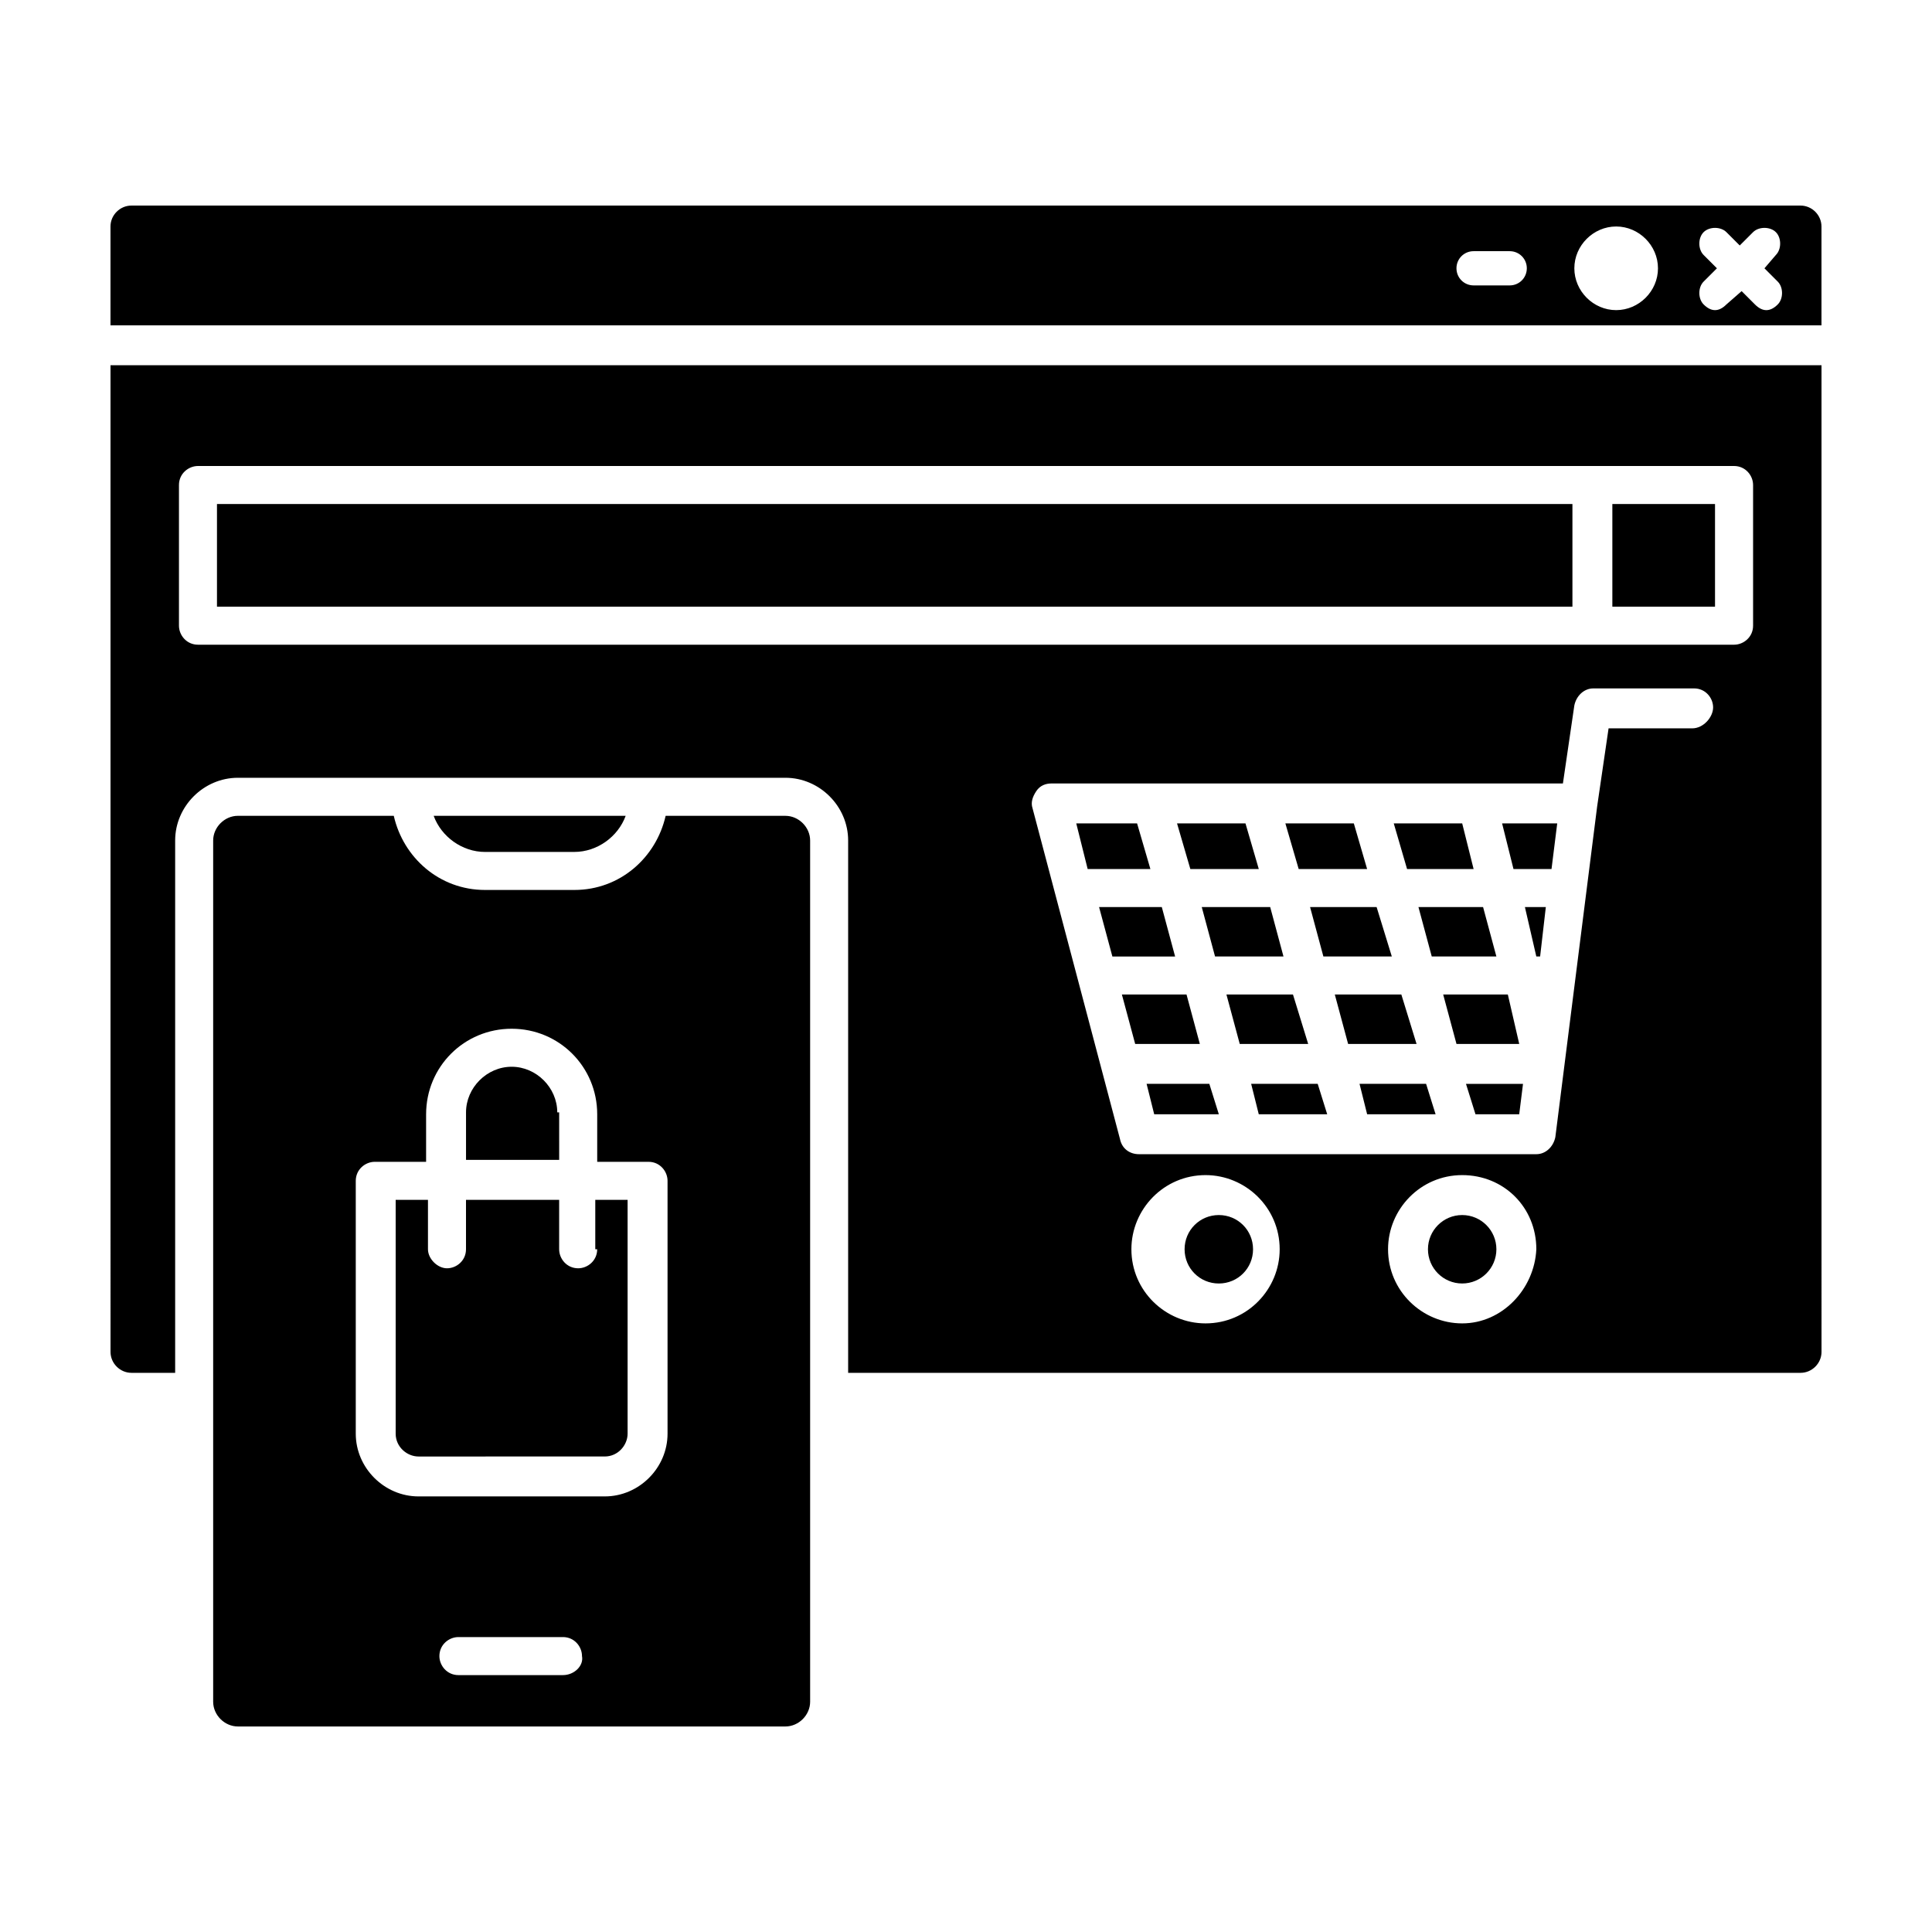
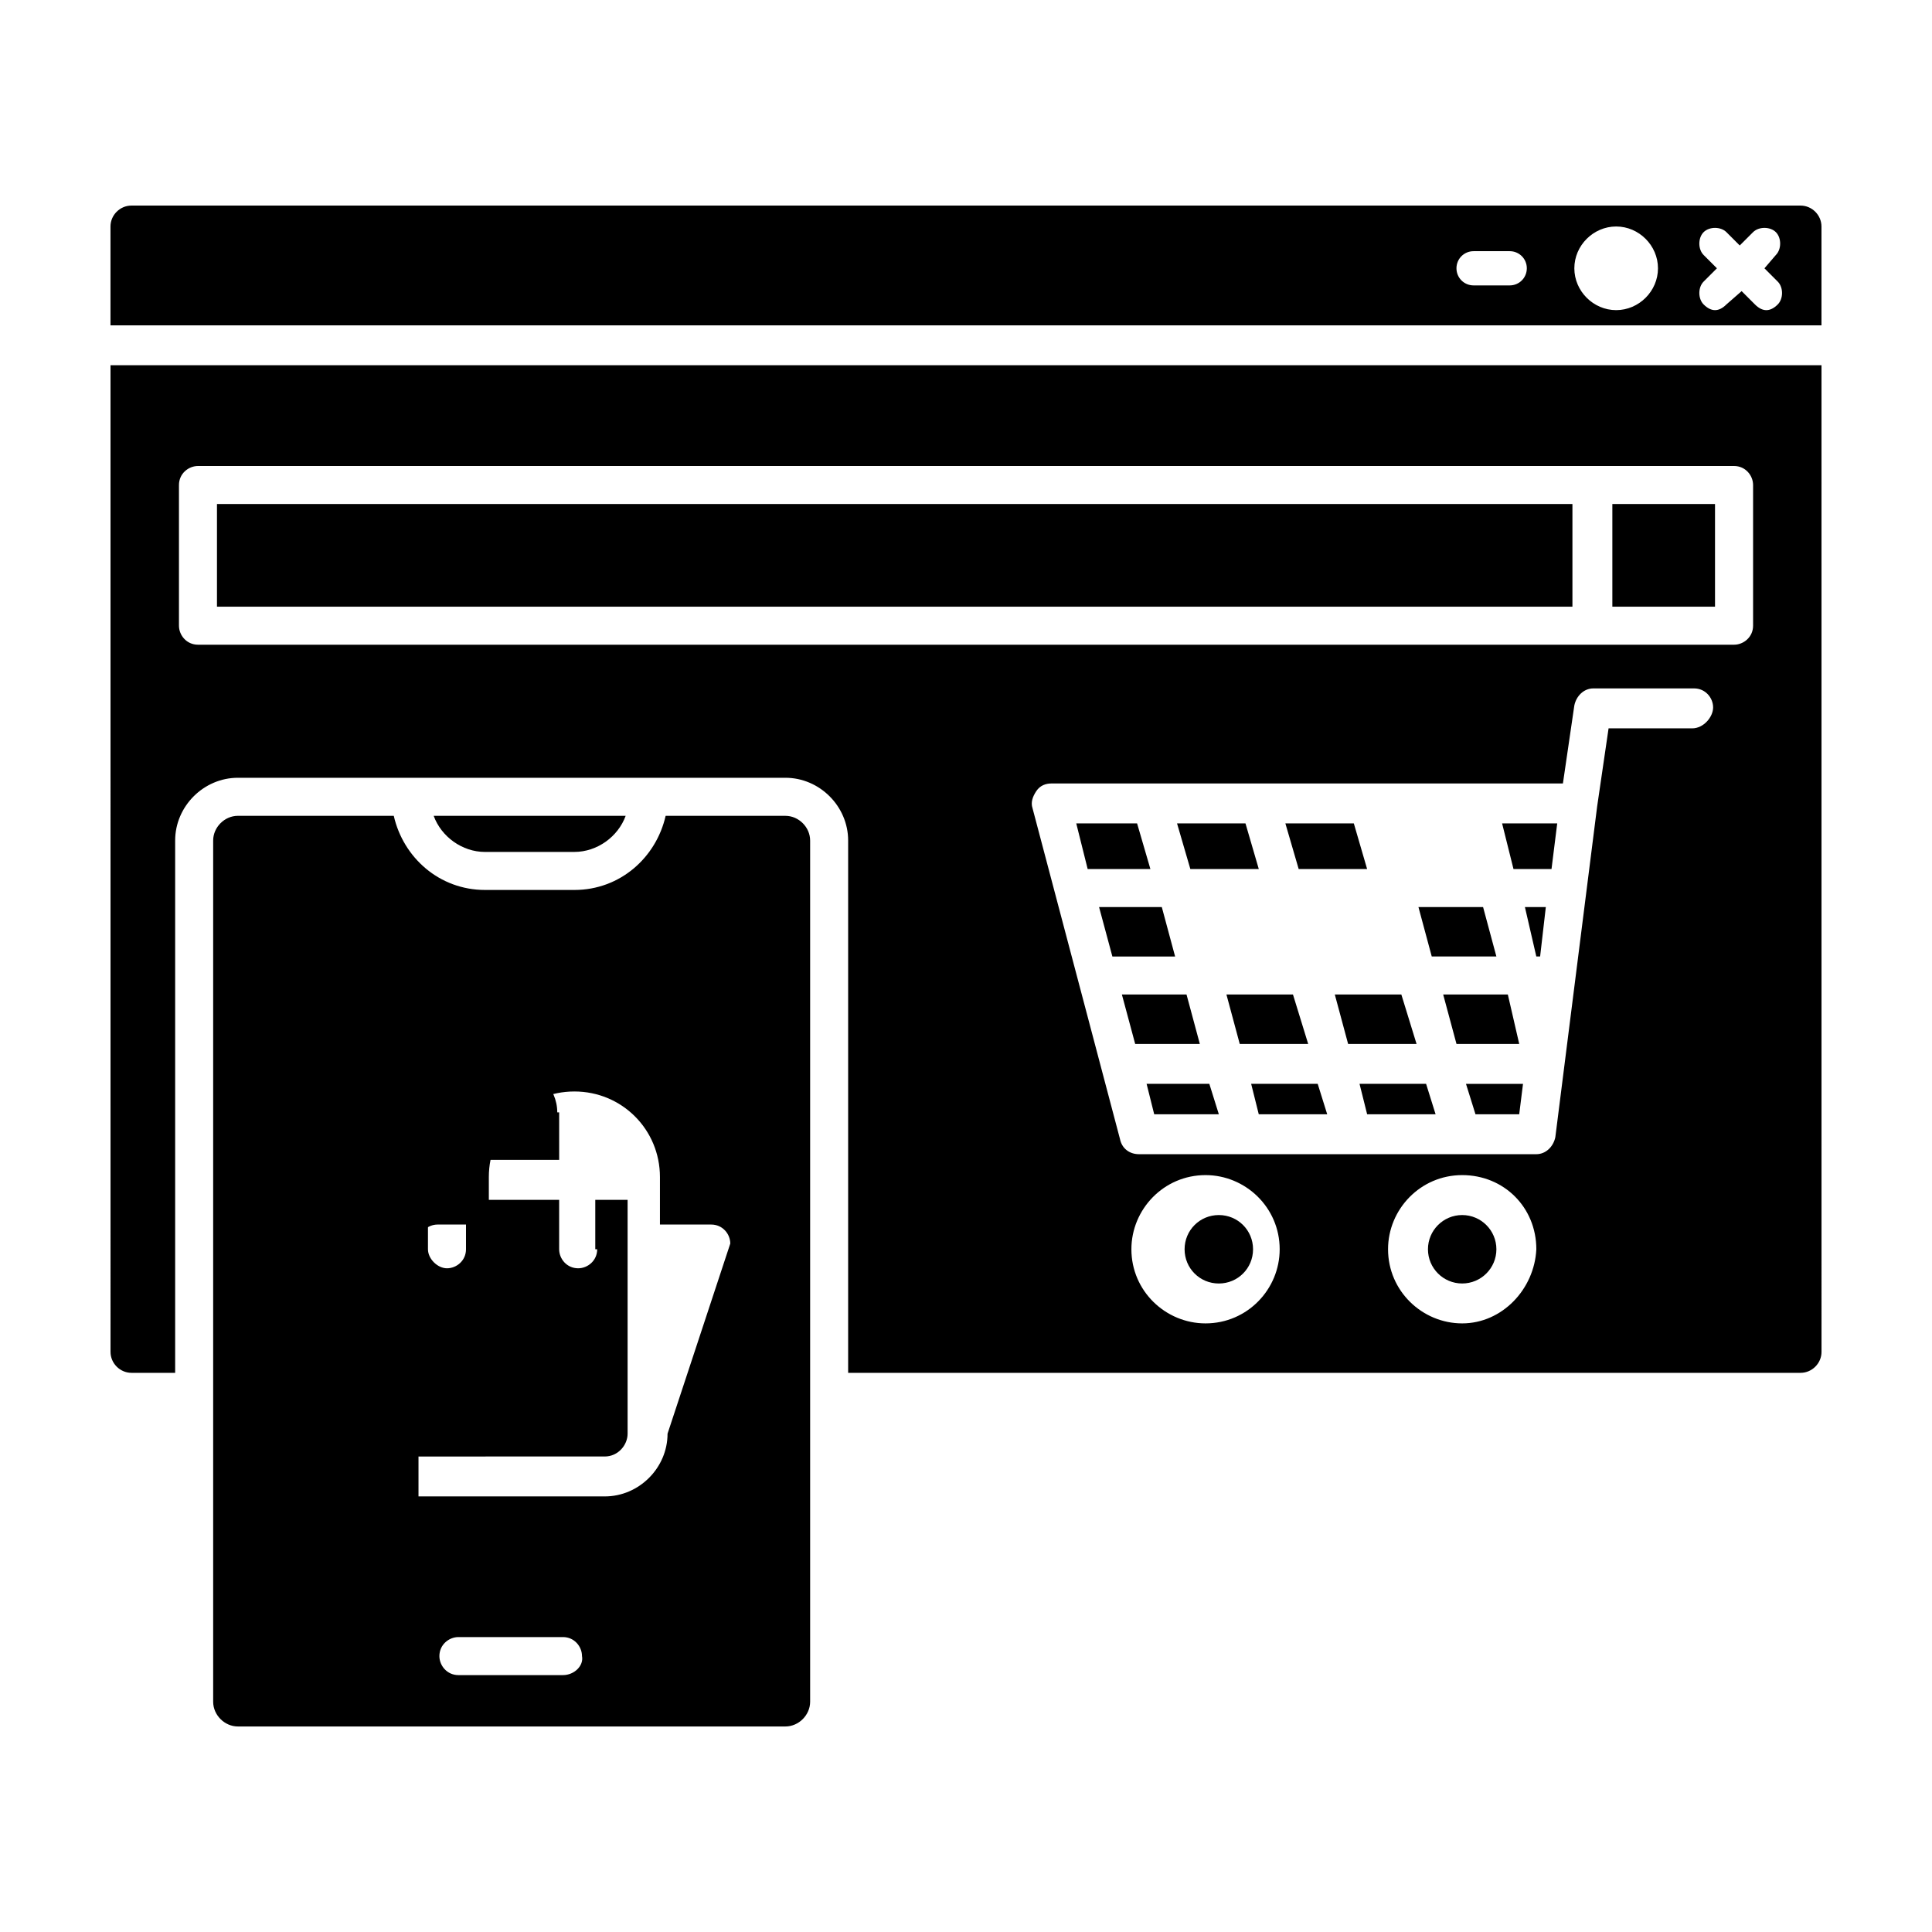
<svg xmlns="http://www.w3.org/2000/svg" fill="#000000" width="800px" height="800px" version="1.1" viewBox="144 144 512 512">
  <g>
    <path d="m477.59 374.3-3.527-12.094h-18.137l3.527 12.094z" />
    <path d="m486.65 407.55h-17.633l3.527 13.102h18.137z" />
    <path d="m506.3 374.3-3.523-12.094h-18.141l3.527 12.094z" />
    <path d="m451.89 384.38h-16.625l3.527 13.102h16.625z" />
    <path d="m458.44 407.55h-17.129l3.523 13.102h17.133z" />
    <path d="m447.86 431.23 2.016 8.062h17.129l-2.519-8.062z" />
    <path d="m445.34 362.21h-16.121l3.023 12.094h16.625z" />
-     <path d="m466 397.48h18.137l-3.523-13.102h-18.137z" />
-     <path d="m352.14 360.2h-31.738c-2.519 11.082-12.09 19.648-24.184 19.648h-23.68c-12.09 0-21.664-8.566-24.184-19.648h-41.312c-3.527 0-6.551 3.023-6.551 6.551v228.23c0 3.527 3.023 6.551 6.551 6.551h145.1c3.527 0 6.551-3.023 6.551-6.551v-228.23c0-3.527-3.023-6.547-6.551-6.547zm-58.945 227.72h-27.711c-3.023 0-5.039-2.519-5.039-5.039 0-3.023 2.519-5.039 5.039-5.039h27.711c3.023 0 5.039 2.519 5.039 5.039 0.504 2.523-2.016 5.039-5.039 5.039zm27.711-63.98c0 9.07-7.559 16.625-16.625 16.625h-49.375c-9.07 0-16.625-7.559-16.625-16.625v-67.008c0-3.023 2.519-5.039 5.039-5.039h13.602v-12.594c0-12.594 10.078-22.672 22.672-22.672s22.672 10.078 22.672 22.672v12.594h13.602c3.023 0 5.039 2.519 5.039 5.039z" />
+     <path d="m352.14 360.2h-31.738c-2.519 11.082-12.09 19.648-24.184 19.648h-23.68c-12.09 0-21.664-8.566-24.184-19.648h-41.312c-3.527 0-6.551 3.023-6.551 6.551v228.23c0 3.527 3.023 6.551 6.551 6.551h145.1c3.527 0 6.551-3.023 6.551-6.551v-228.23c0-3.527-3.023-6.547-6.551-6.547zm-58.945 227.72h-27.711c-3.023 0-5.039-2.519-5.039-5.039 0-3.023 2.519-5.039 5.039-5.039h27.711c3.023 0 5.039 2.519 5.039 5.039 0.504 2.523-2.016 5.039-5.039 5.039zm27.711-63.98c0 9.07-7.559 16.625-16.625 16.625h-49.375v-67.008c0-3.023 2.519-5.039 5.039-5.039h13.602v-12.594c0-12.594 10.078-22.672 22.672-22.672s22.672 10.078 22.672 22.672v12.594h13.602c3.023 0 5.039 2.519 5.039 5.039z" />
    <path d="m302.26 475.07c0 3.023-2.519 5.039-5.039 5.039-3.023 0-5.039-2.519-5.039-5.039v-13.098h-24.688v13.098c0 3.023-2.519 5.039-5.039 5.039s-5.039-2.519-5.039-5.039v-13.098h-8.559v61.969c0 3.527 3.023 6.047 6.047 6.047l49.371-0.004c3.527 0 6.047-3.023 6.047-6.047v-61.965h-8.566v13.098z" />
    <path d="m296.21 369.77c6.047 0 11.586-4.031 13.602-9.574l-50.883 0.004c2.016 5.543 7.559 9.574 13.602 9.574z" />
    <path d="m291.68 438.79c0-6.551-5.543-12.09-12.09-12.09-6.551 0-12.09 5.543-12.09 12.09v12.594h24.688l-0.004-12.594z" />
-     <path d="m534.52 374.3-3.023-12.094h-18.137l3.527 12.094z" />
    <path d="m467 466c-5.039 0-9.07 4.031-9.07 9.07 0 5.039 4.031 9.07 9.07 9.07 5.039 0 9.07-4.031 9.07-9.07 0-5.039-4.031-9.07-9.07-9.07z" />
    <path d="m523.43 397.48h17.129l-3.527-13.102h-17.129z" />
    <path d="m540.56 475.07c0 5.008-4.062 9.066-9.07 9.066-5.008 0-9.066-4.059-9.066-9.066 0-5.008 4.059-9.07 9.066-9.07 5.008 0 9.07 4.062 9.07 9.07" />
-     <path d="m494.71 397.48h18.137l-4.031-13.102h-17.633z" />
    <path d="m201.5 277.57h359.21v27.207h-359.21z" />
    <path d="m173.29 502.27c0 3.023 2.519 5.543 5.543 5.543h11.586v-141.07c0-9.07 7.559-16.625 16.625-16.625h145.1c9.07 0 16.625 7.559 16.625 16.625v141.07h252.41c3.023 0 5.543-2.519 5.543-5.543l-0.004-261.48h-453.43zm290.19-7.559c-10.578 0-19.648-8.566-19.648-19.648 0-10.578 8.566-19.648 19.648-19.648 10.578 0 19.648 8.566 19.648 19.648 0.004 10.578-8.562 19.648-19.648 19.648zm68.016 0c-10.578 0-19.648-8.566-19.648-19.648 0-10.578 8.566-19.648 19.648-19.648 11.082 0 19.648 8.566 19.648 19.648-0.504 10.578-9.066 19.648-19.648 19.648zm60.961-157.69h-22.168l-3.023 20.656-11.082 87.66c-0.504 2.519-2.519 4.535-5.039 4.535h-105.3c-2.519 0-4.535-1.512-5.039-4.031l-23.176-87.664c-0.504-1.512 0-3.023 1.008-4.535 1.008-1.512 2.519-2.016 4.031-2.016h135.52l3.023-20.656c0.504-2.519 2.519-4.535 5.039-4.535h26.703c3.023 0 5.039 2.519 5.039 5.039 0.004 2.523-2.516 5.547-5.539 5.547zm-401.03-64.488c0-3.023 2.519-5.039 5.039-5.039h407.08c3.023 0 5.039 2.519 5.039 5.039v37.281c0 3.023-2.519 5.039-5.039 5.039h-407.08c-3.023 0-5.039-2.519-5.039-5.039z" />
    <path d="m545.09 374.3h10.078l1.512-12.094h-14.609z" />
    <path d="m571.29 277.57h27.207v27.207h-27.207z" />
    <path d="m621.17 198.48h-442.35c-3.019 0-5.539 2.516-5.539 5.539v26.199h453.43v-26.199c-0.004-3.023-2.519-5.539-5.543-5.539zm-77.082 21.156h-9.574c-2.519 0-4.535-2.016-4.535-4.535 0-2.519 2.016-4.535 4.535-4.535h9.574c2.519 0 4.535 2.016 4.535 4.535-0.004 2.523-2.019 4.535-4.535 4.535zm28.211 6.551c-6.047 0-11.082-5.039-11.082-11.082 0-6.047 5.039-11.082 11.082-11.082 6.047 0 11.082 5.039 11.082 11.082 0.004 6.043-5.035 11.082-11.082 11.082zm42.824-7.555c1.512 1.512 1.512 4.535 0 6.047-1.008 1.008-2.016 1.512-3.023 1.512-1.008 0-2.016-0.504-3.023-1.512l-3.527-3.527-4.027 3.523c-1.008 1.008-2.016 1.512-3.023 1.512s-2.016-0.504-3.023-1.512c-1.512-1.512-1.512-4.535 0-6.047l3.527-3.527-3.527-3.527c-1.512-1.512-1.512-4.535 0-6.047 1.512-1.512 4.535-1.512 6.047 0l3.527 3.527 3.527-3.527c1.512-1.512 4.535-1.512 6.047 0 1.512 1.512 1.512 4.535 0 6.047l-3.027 3.531z" />
    <path d="m551.14 397.48h1.008l1.512-13.102h-5.543z" />
    <path d="m504.29 431.23 2.016 8.062h18.141l-2.519-8.062z" />
    <path d="m515.37 407.55h-17.633l3.527 13.102h18.137z" />
    <path d="m543.59 407.55h-17.133l3.527 13.102h16.625z" />
    <path d="m535.02 439.3h11.586l1.008-8.062h-15.113z" />
    <path d="m475.57 431.23 2.016 8.062h18.137l-2.519-8.062z" />
  </g>
</svg>